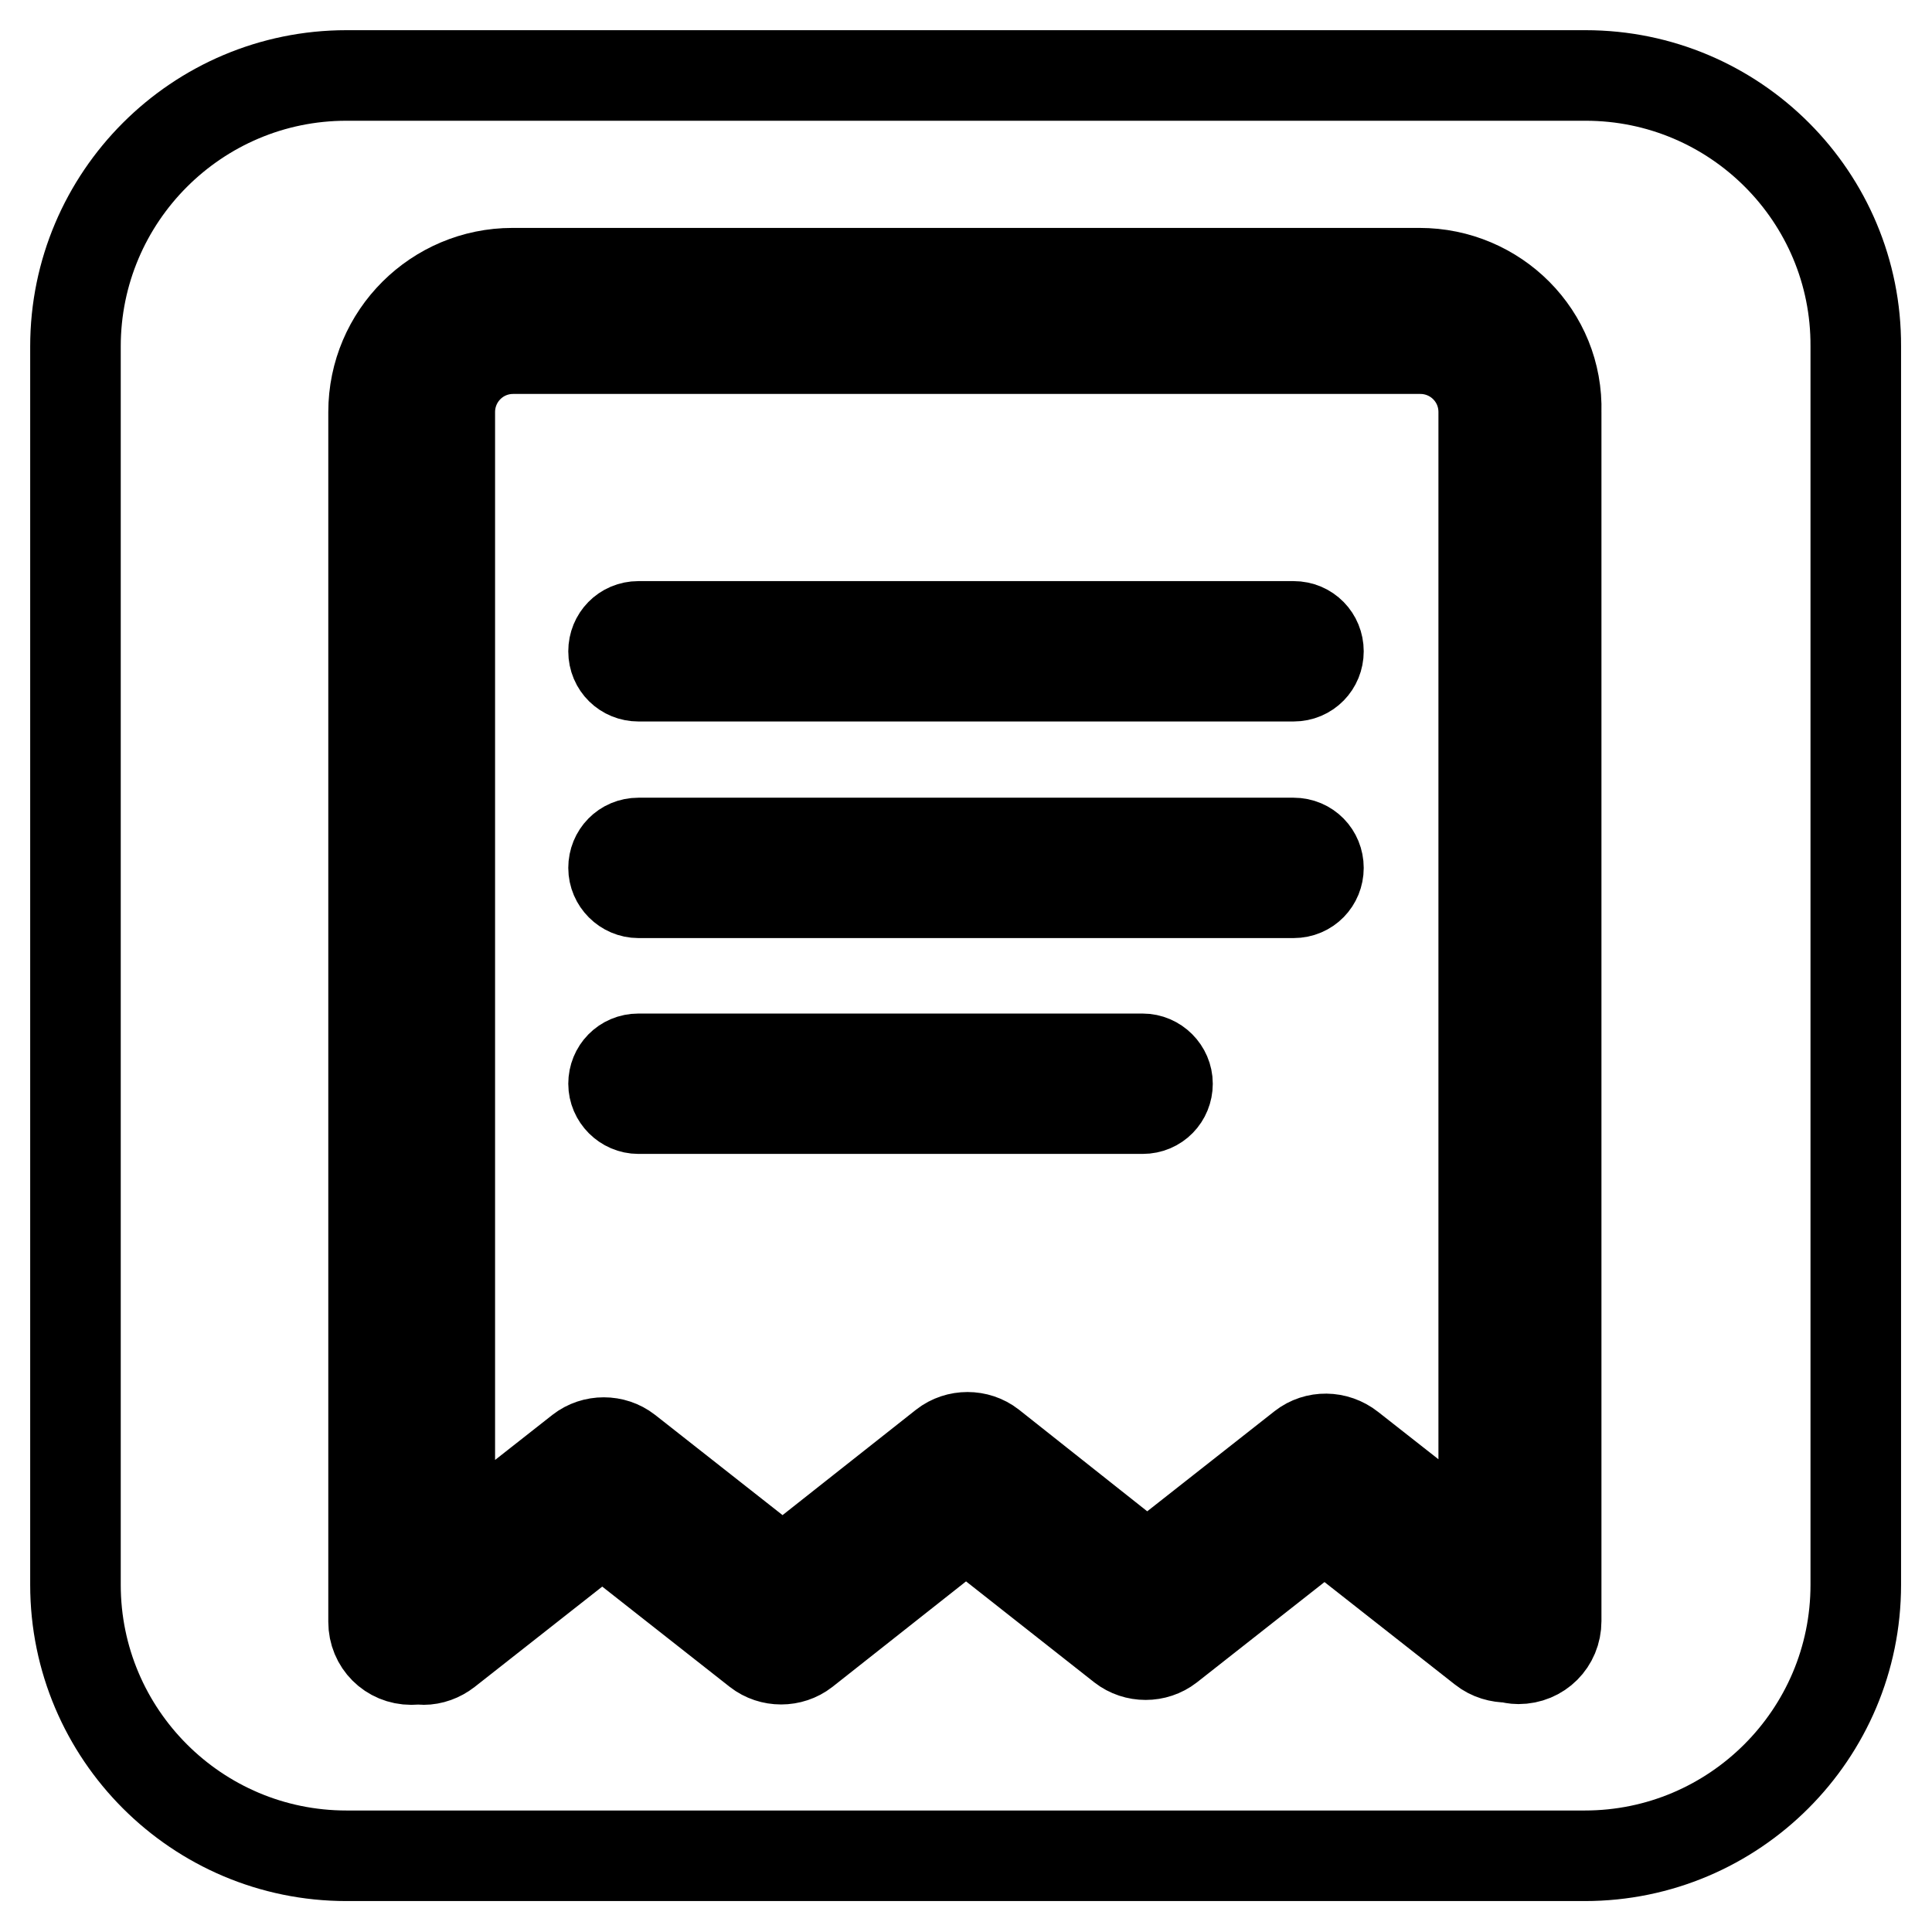
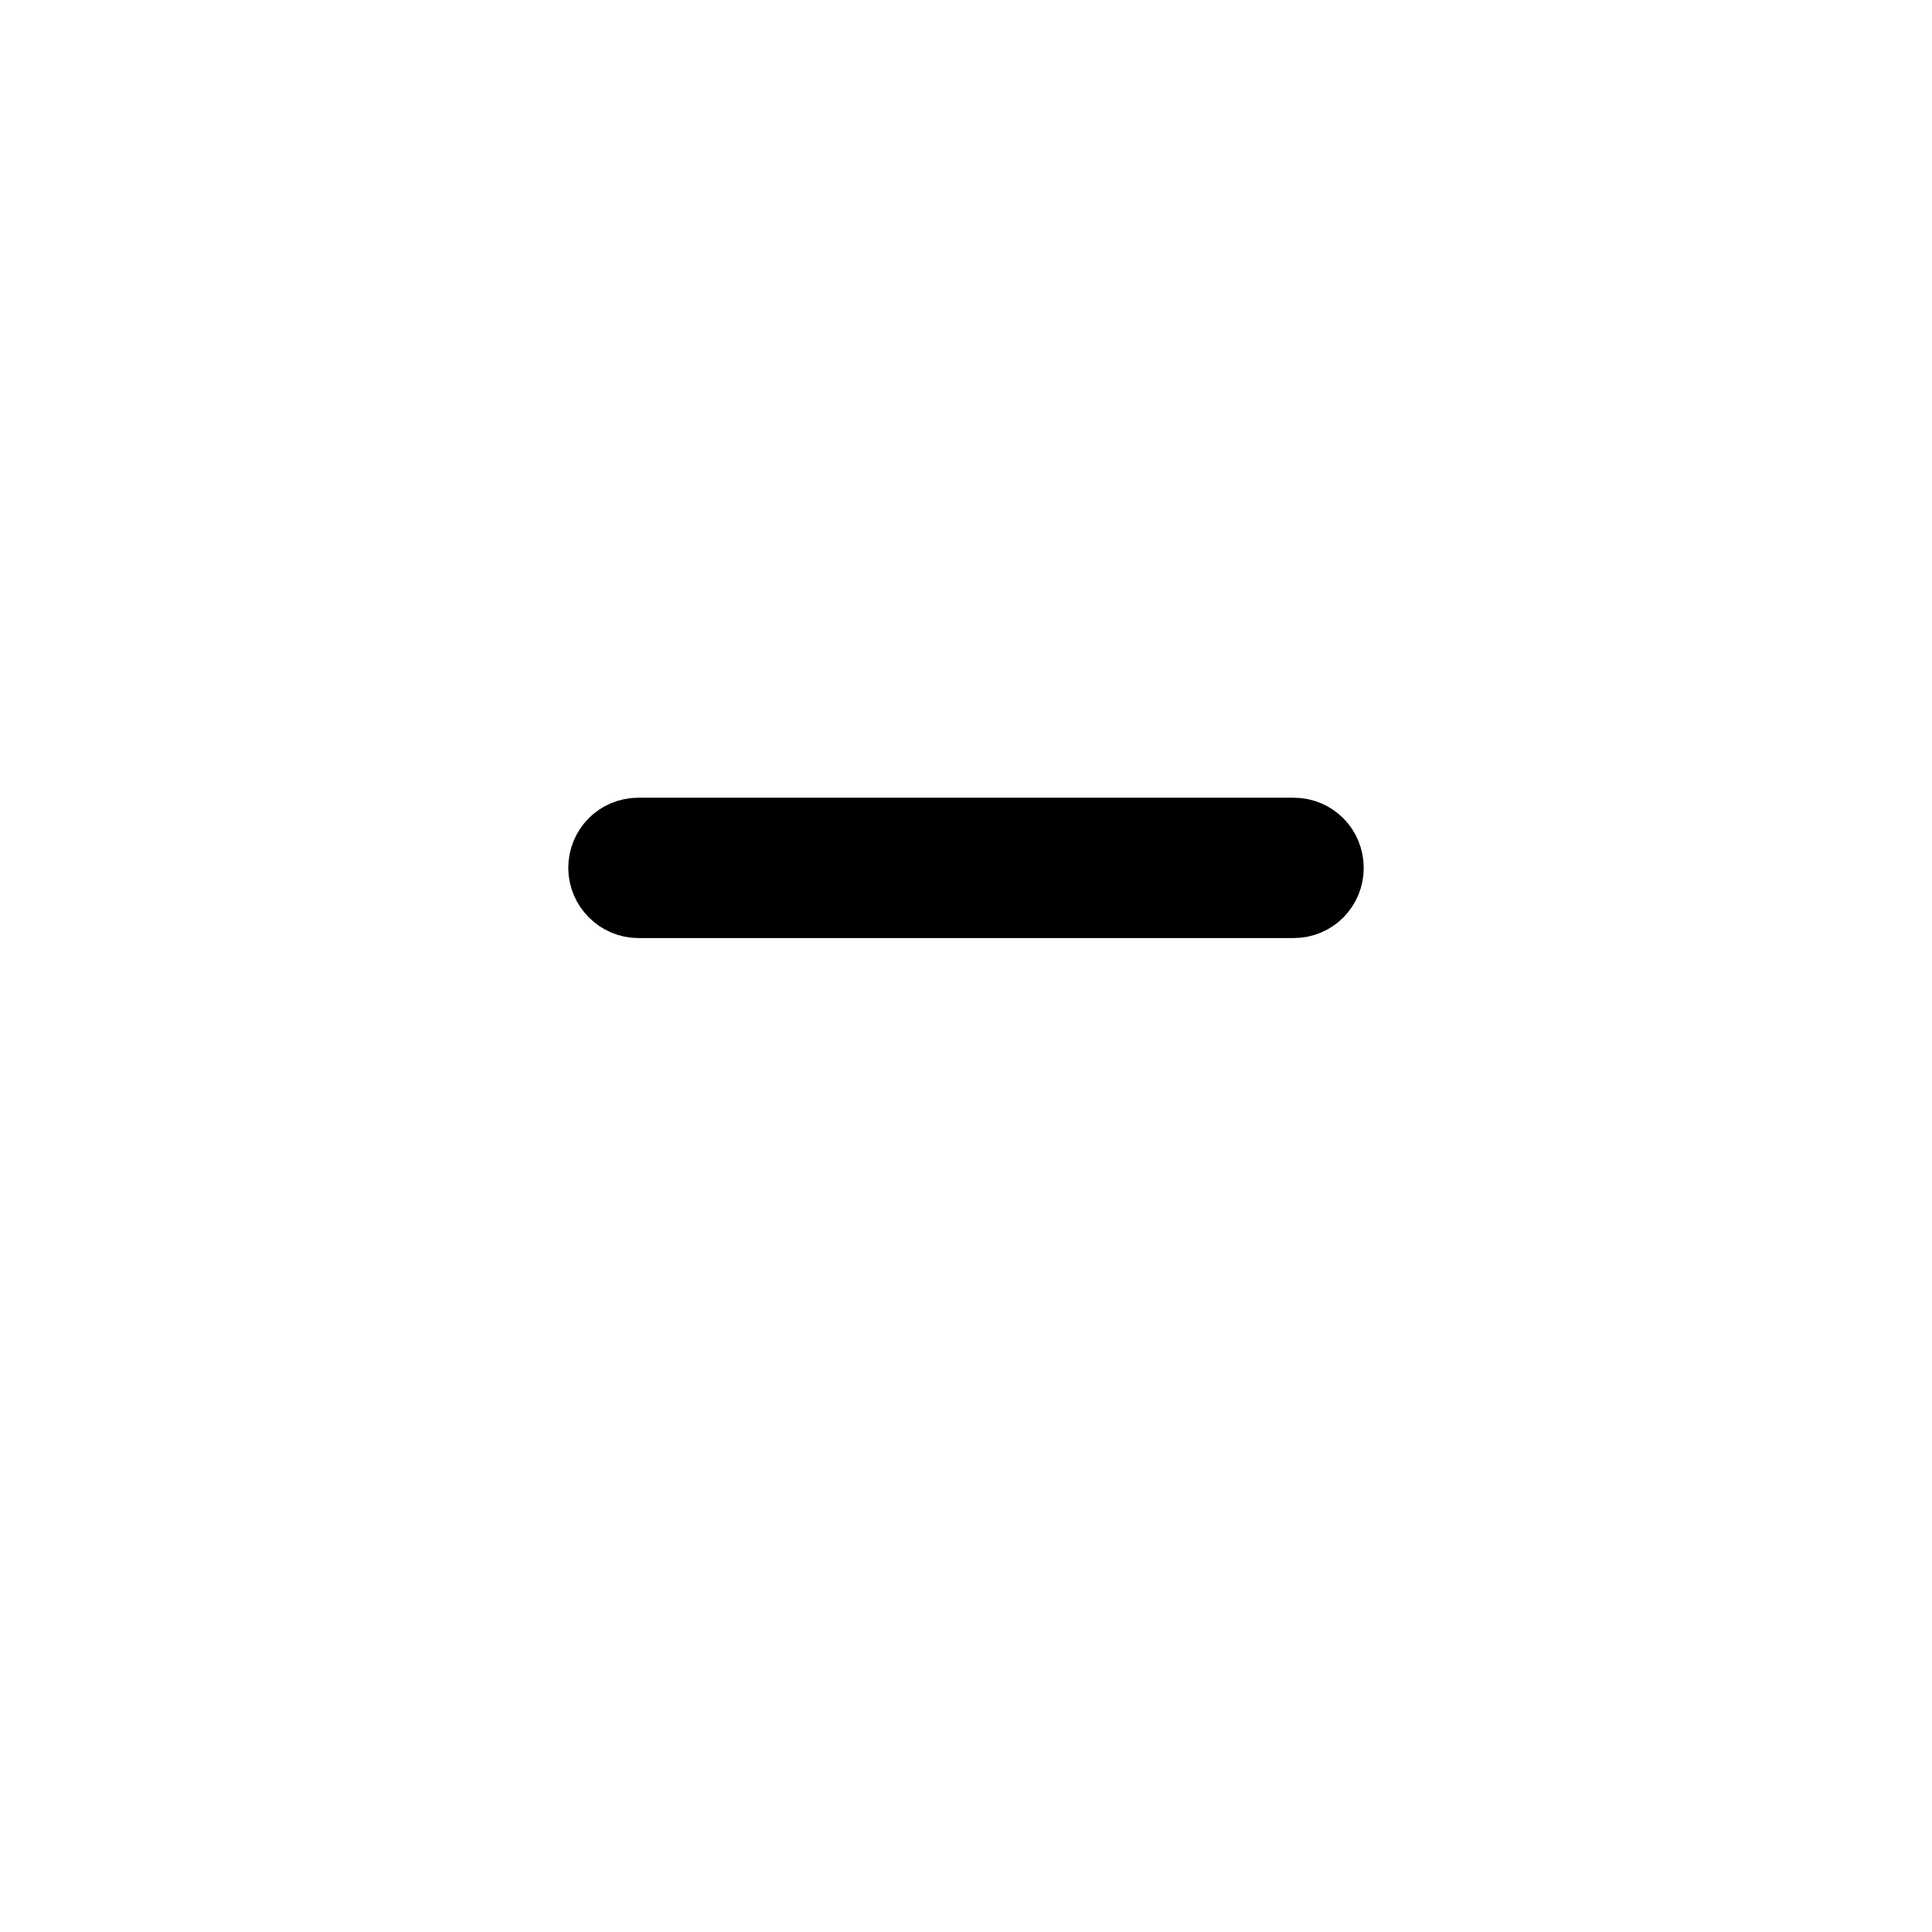
<svg xmlns="http://www.w3.org/2000/svg" version="1.1" x="0px" y="0px" viewBox="0 0 256 256" enable-background="new 0 0 256 256" xml:space="preserve">
  <g>
    <g>
-       <path stroke-width="12" fill-opacity="0" stroke="#000000" d="M210.1,10H45.9C26.1,10,10,26.1,10,45.9v164.1c0,19.8,16.1,35.9,35.9,35.9h164.1c19.8,0,35.9-16.1,35.9-35.9V45.9C246,26.1,229.9,10,210.1,10z" />
-       <path stroke-width="12" fill-opacity="0" stroke="#000000" d="M188.1,36.2H67.9c-10.1,0-18.4,8.2-18.4,18.4v160.3c0,2.8,2.2,5,5,5c0.3,0,0.6,0,0.8-0.1c0.3,0,0.6,0.1,0.8,0.1c1.1,0,2.2-0.4,3.1-1.1l20.6-16.2l20.6,16.2c1.8,1.4,4.4,1.4,6.2,0l21.4-16.9l20.7,16.3c1.8,1.4,4.4,1.4,6.2,0l20.6-16.2l21,16.5c1,0.8,2.2,1.1,3.3,1.1c0.5,0.1,0.9,0.2,1.4,0.2c2.8,0,5-2.2,5-5V54.6C206.5,44.4,198.2,36.2,188.1,36.2L188.1,36.2z M172.6,191.7L152,207.9l-20.7-16.4c-1.8-1.4-4.4-1.4-6.2,0l-21.4,16.9l-20.6-16.2c-1.8-1.4-4.4-1.4-6.2,0l-17.3,13.6V54.6c0-4.6,3.7-8.4,8.4-8.4h120.2c4.6,0,8.4,3.7,8.4,8.4v151.1l-17.7-13.9C177,190.3,174.4,190.3,172.6,191.7L172.6,191.7z" />
-       <path stroke-width="12" fill-opacity="0" stroke="#000000" d="M171.4,83H84.6c-1.9,0-3.3,1.5-3.3,3.3c0,1.9,1.5,3.3,3.3,3.3h86.8c1.9,0,3.3-1.5,3.3-3.3C174.7,84.5,173.3,83,171.4,83L171.4,83z" />
      <path stroke-width="12" fill-opacity="0" stroke="#000000" d="M171.4,111.7H84.6c-1.9,0-3.3,1.5-3.3,3.3s1.5,3.3,3.3,3.3h86.8c1.9,0,3.3-1.5,3.3-3.3C174.7,113.2,173.3,111.7,171.4,111.7L171.4,111.7z" />
-       <path stroke-width="12" fill-opacity="0" stroke="#000000" d="M151.4,140.3H84.6c-1.9,0-3.3,1.5-3.3,3.3s1.5,3.3,3.3,3.3h66.8c1.9,0,3.3-1.5,3.3-3.3C154.7,141.8,153.2,140.3,151.4,140.3L151.4,140.3z" />
    </g>
  </g>
</svg>